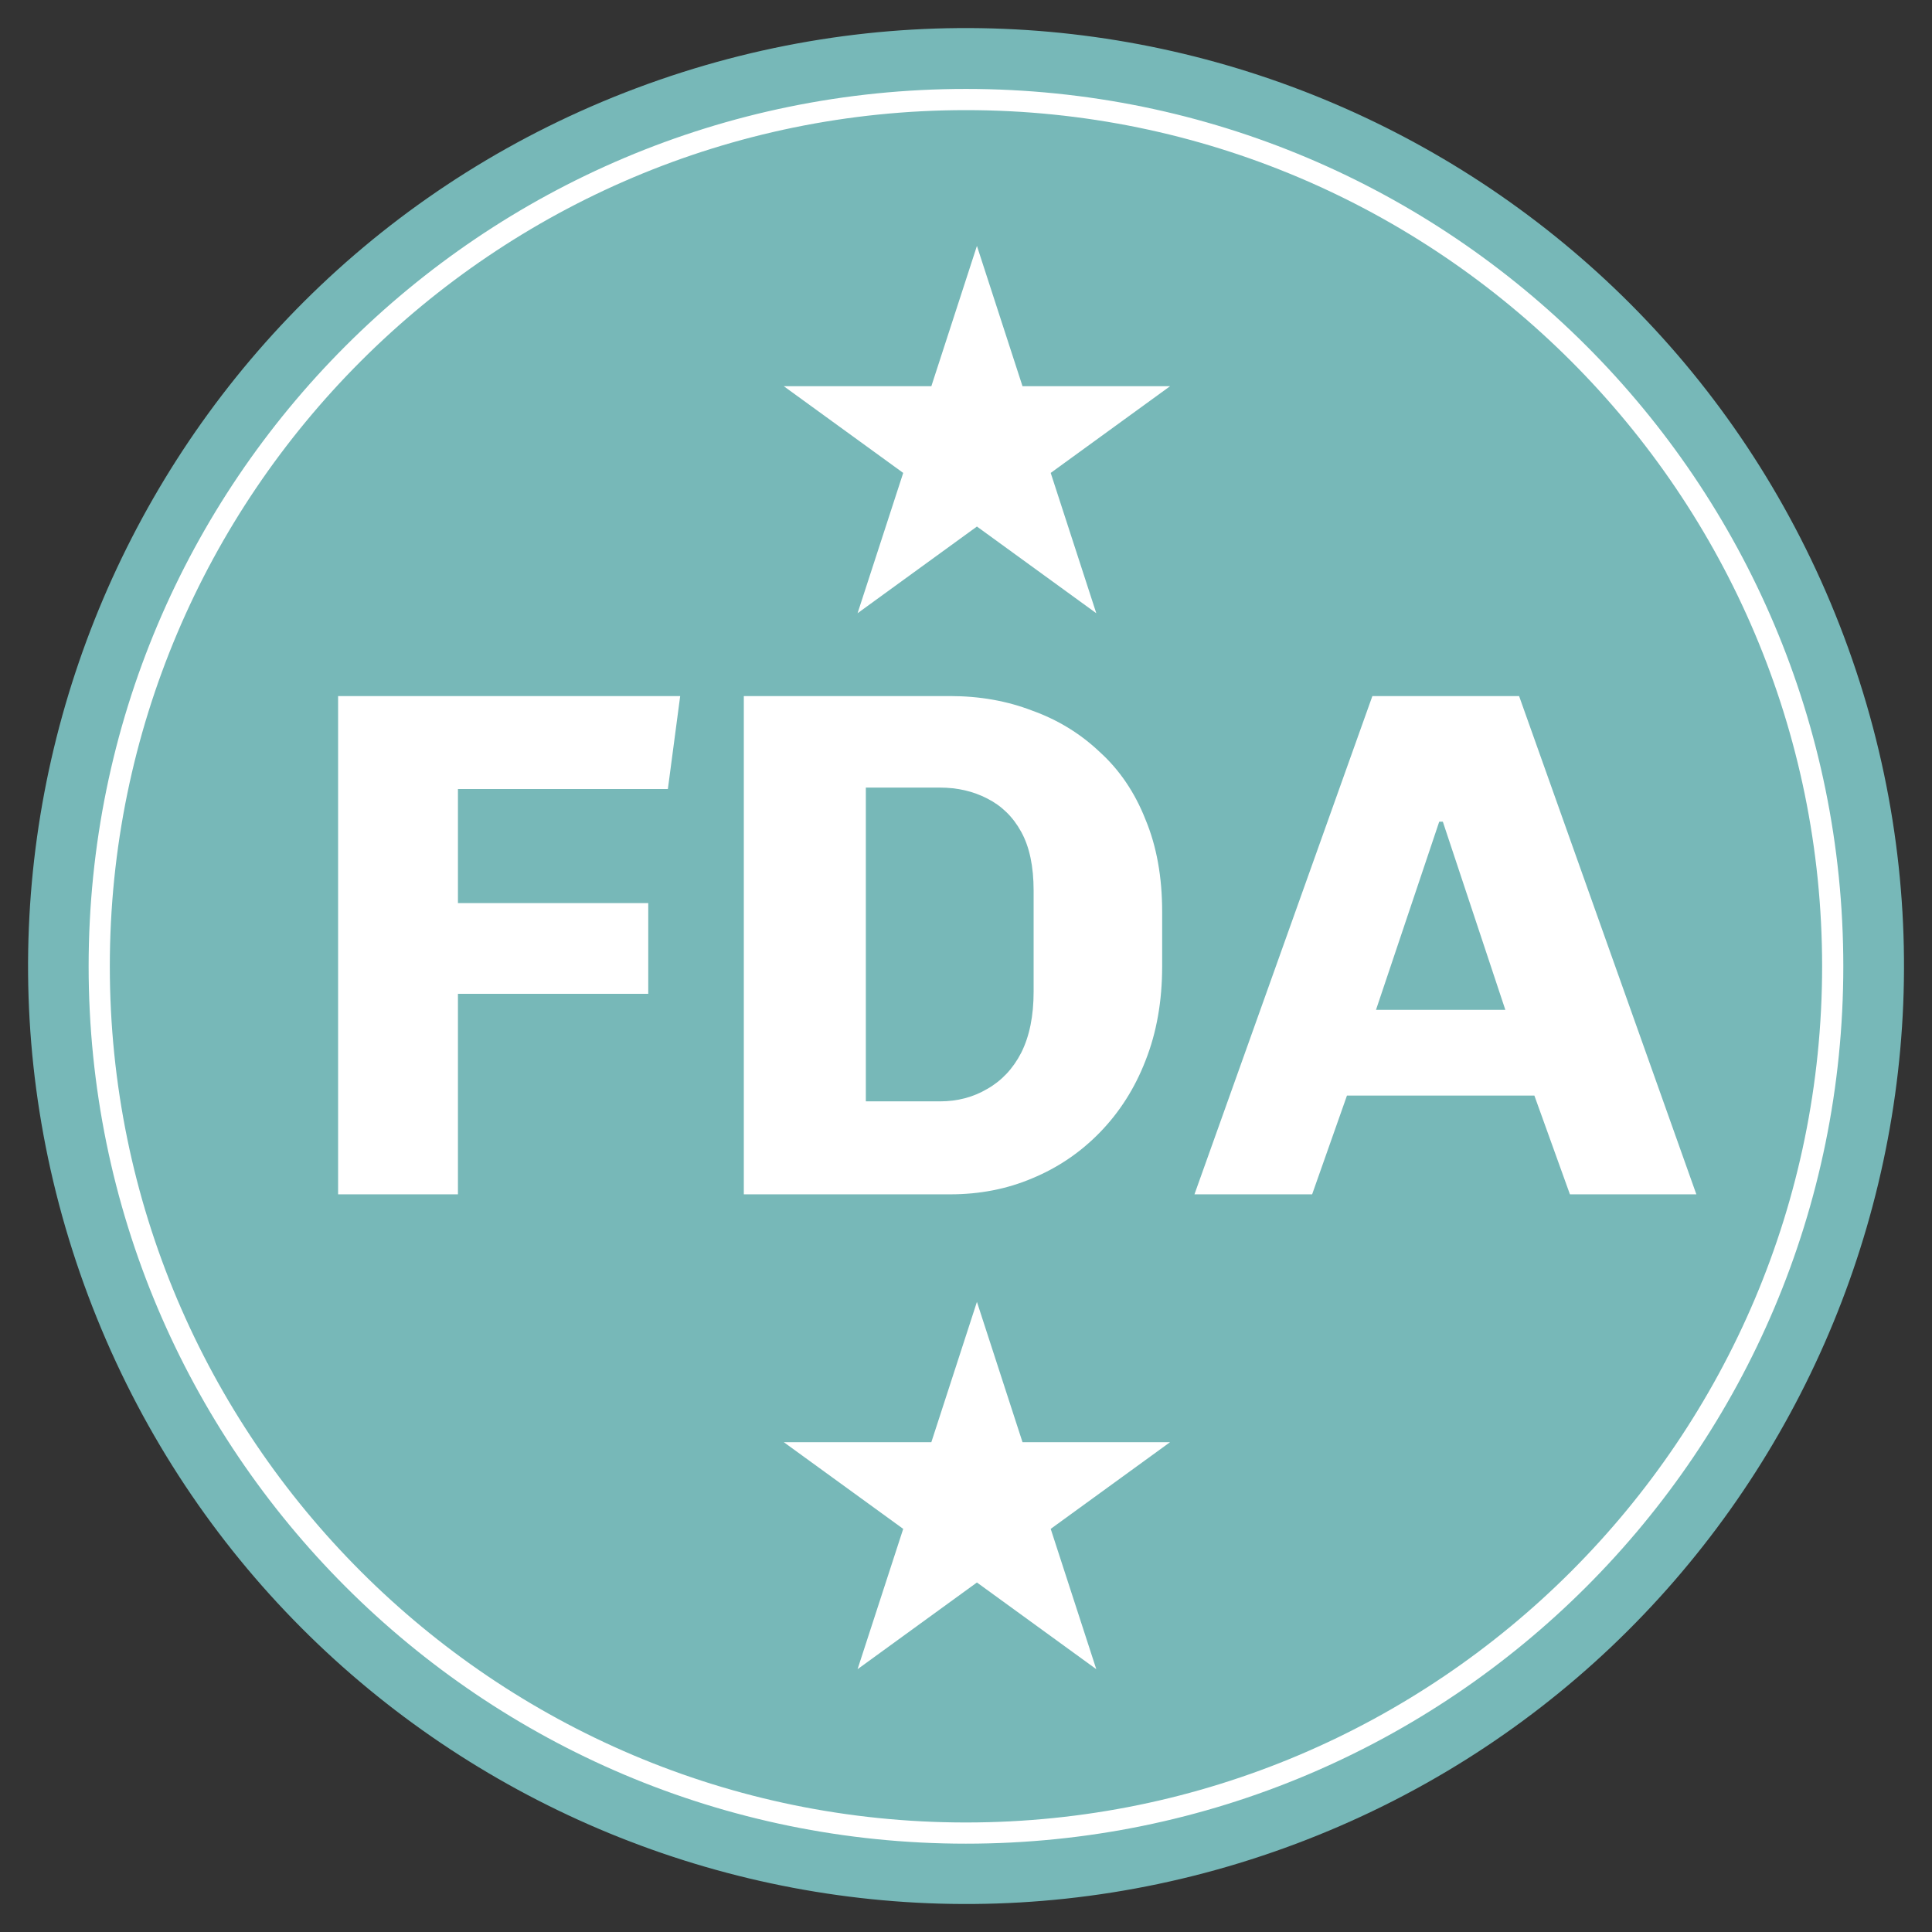
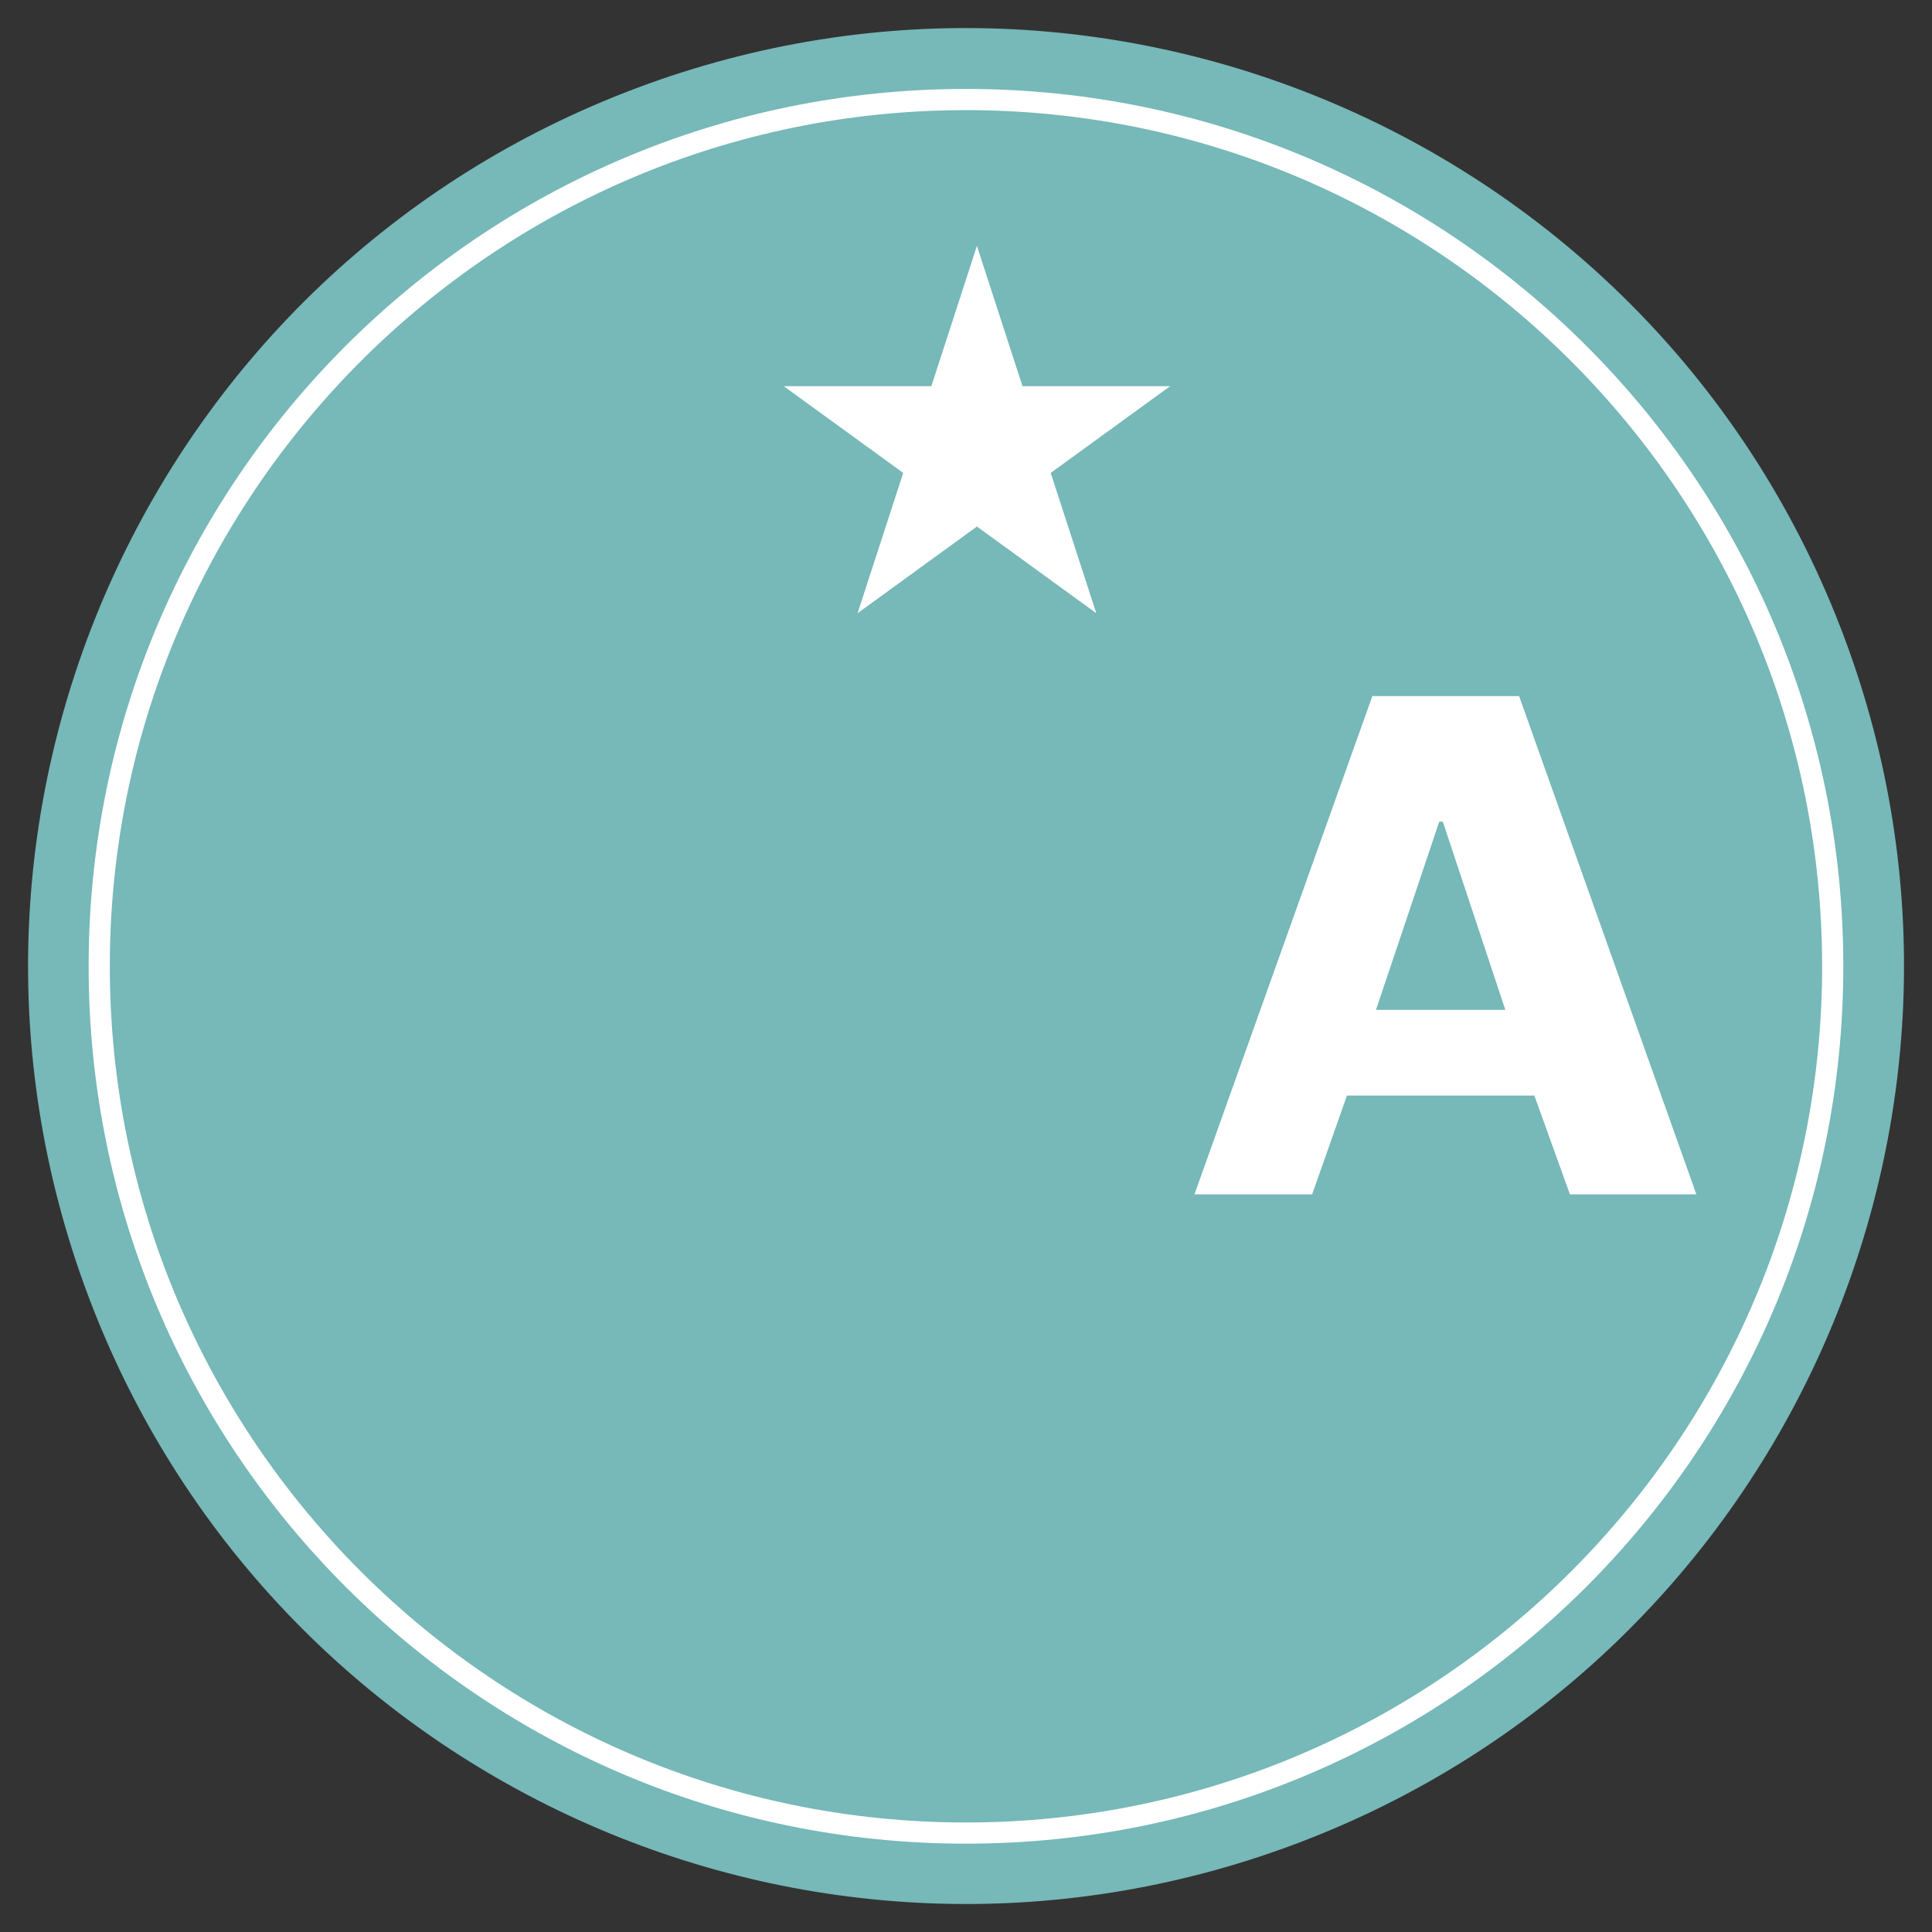
<svg xmlns="http://www.w3.org/2000/svg" width="32" height="32" viewBox="0 0 32 32" fill="none">
  <rect x="0" y="0" width="32" height="32" fill="#333333" stroke="none" />
  <path d="M21.46 30.541C29.491 27.526 33.556 18.572 30.541 10.541C27.526 2.511 18.572 -1.555 10.541 1.46C2.511 4.475 -1.555 13.43 1.46 21.46C4.475 29.491 13.43 33.556 21.46 30.541Z" fill="#77B8B8" />
-   <path d="M5.6 19.782V11.529H11.266L11.062 13.069H7.585V14.958H10.737V16.461H7.585V19.782H5.6Z" fill="white" />
-   <path d="M12.32 19.782V11.529H15.736C16.226 11.529 16.679 11.609 17.096 11.77C17.521 11.922 17.894 12.151 18.215 12.455C18.543 12.752 18.796 13.125 18.973 13.574C19.157 14.015 19.249 14.524 19.249 15.102V16.004C19.249 16.582 19.157 17.103 18.973 17.568C18.796 18.025 18.543 18.422 18.215 18.759C17.894 19.088 17.521 19.341 17.096 19.517C16.679 19.694 16.226 19.782 15.736 19.782H12.32ZM14.341 18.242H15.568C15.857 18.242 16.117 18.174 16.35 18.037C16.59 17.901 16.779 17.701 16.915 17.436C17.052 17.163 17.12 16.826 17.12 16.425V14.753C17.12 14.352 17.052 14.027 16.915 13.779C16.779 13.53 16.59 13.346 16.35 13.225C16.117 13.105 15.857 13.045 15.568 13.045H14.341V18.242Z" fill="white" />
  <path d="M19.784 19.782L22.731 11.529H25.161L28.097 19.782H26.003L25.414 18.146H22.31L21.733 19.782H19.784ZM22.791 16.726H24.933L23.898 13.61H23.838L22.791 16.726Z" fill="white" />
  <path d="M15.999 1.824C23.82 1.824 30.18 8.185 30.18 16.005C30.18 23.825 23.82 30.186 15.999 30.186C8.179 30.186 1.819 23.825 1.819 16.005C1.819 8.185 8.179 1.824 15.999 1.824ZM15.999 1.473C7.976 1.473 1.468 7.978 1.468 16.005C1.468 24.032 7.972 30.537 15.999 30.537C24.027 30.537 30.531 24.032 30.531 16.005C30.531 7.978 24.027 1.473 15.999 1.473Z" fill="white" />
  <path d="M16.181 4.073L16.936 6.397H19.38L17.403 7.833L18.158 10.157L16.181 8.721L14.204 10.157L14.96 7.833L12.982 6.397H15.426L16.181 4.073Z" fill="white" />
-   <path d="M16.181 21.563L16.936 23.887H19.38L17.403 25.323L18.158 27.647L16.181 26.211L14.204 27.647L14.96 25.323L12.982 23.887H15.426L16.181 21.563Z" fill="white" />
</svg>